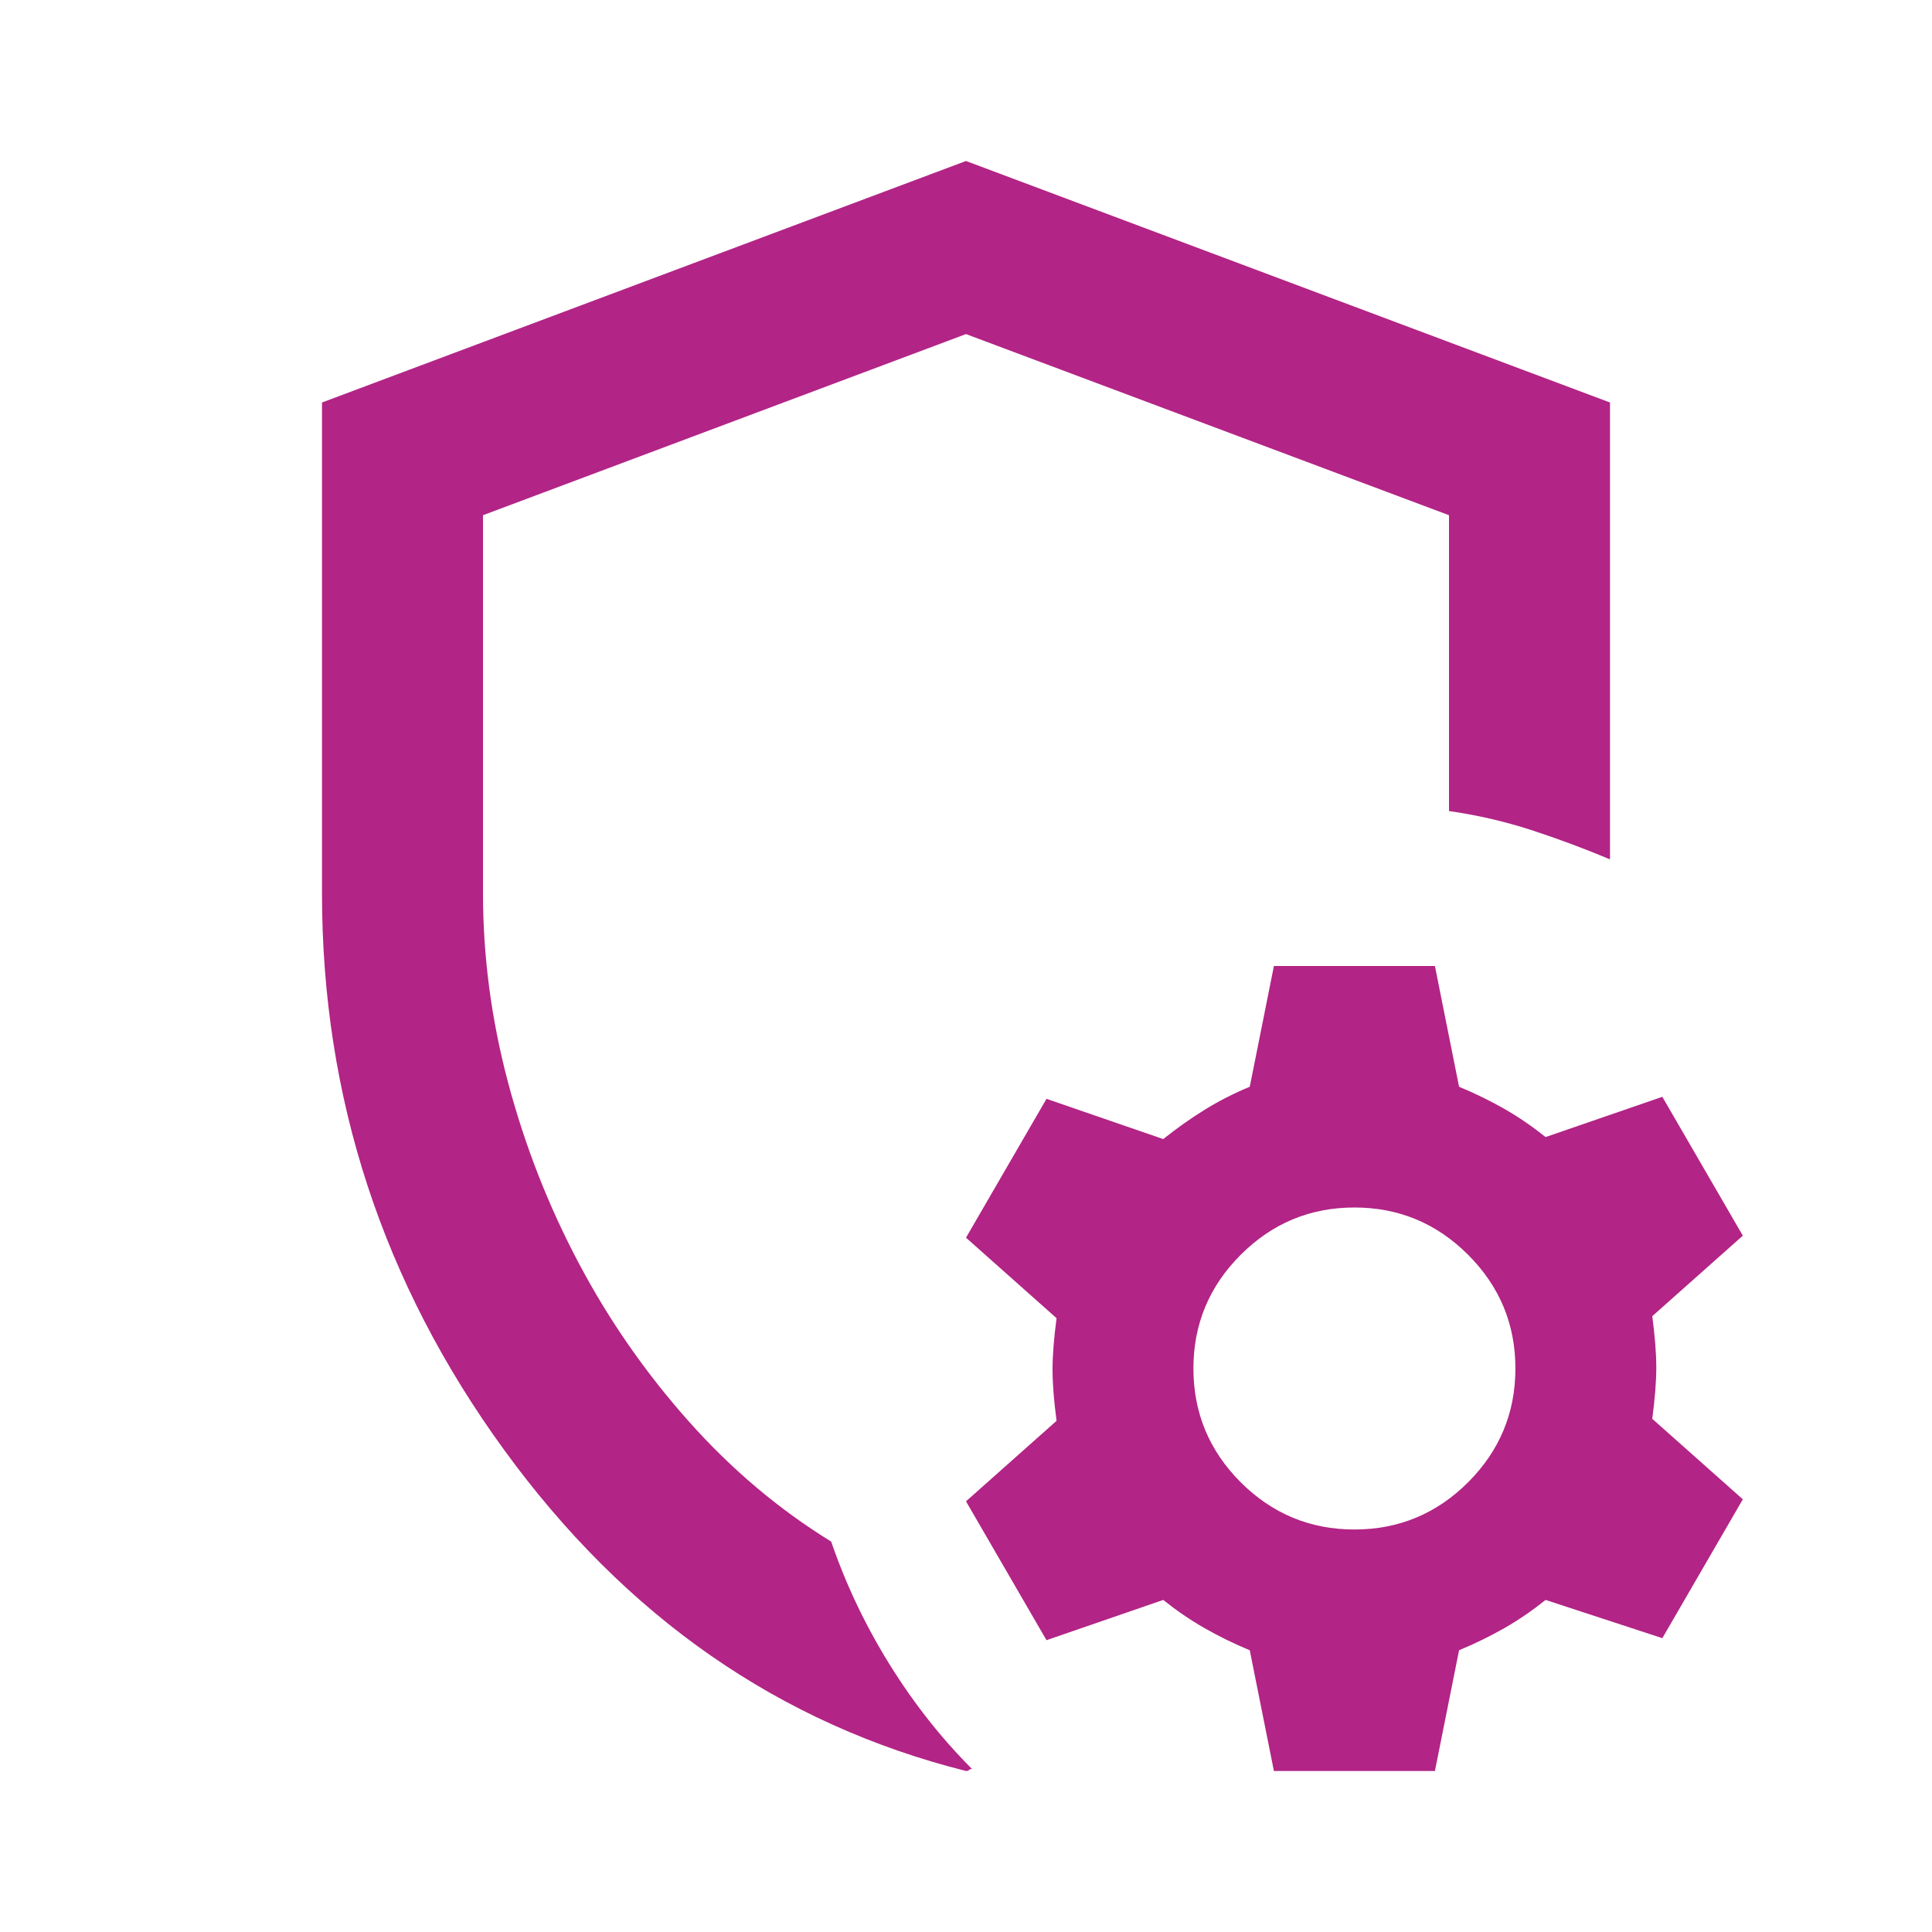
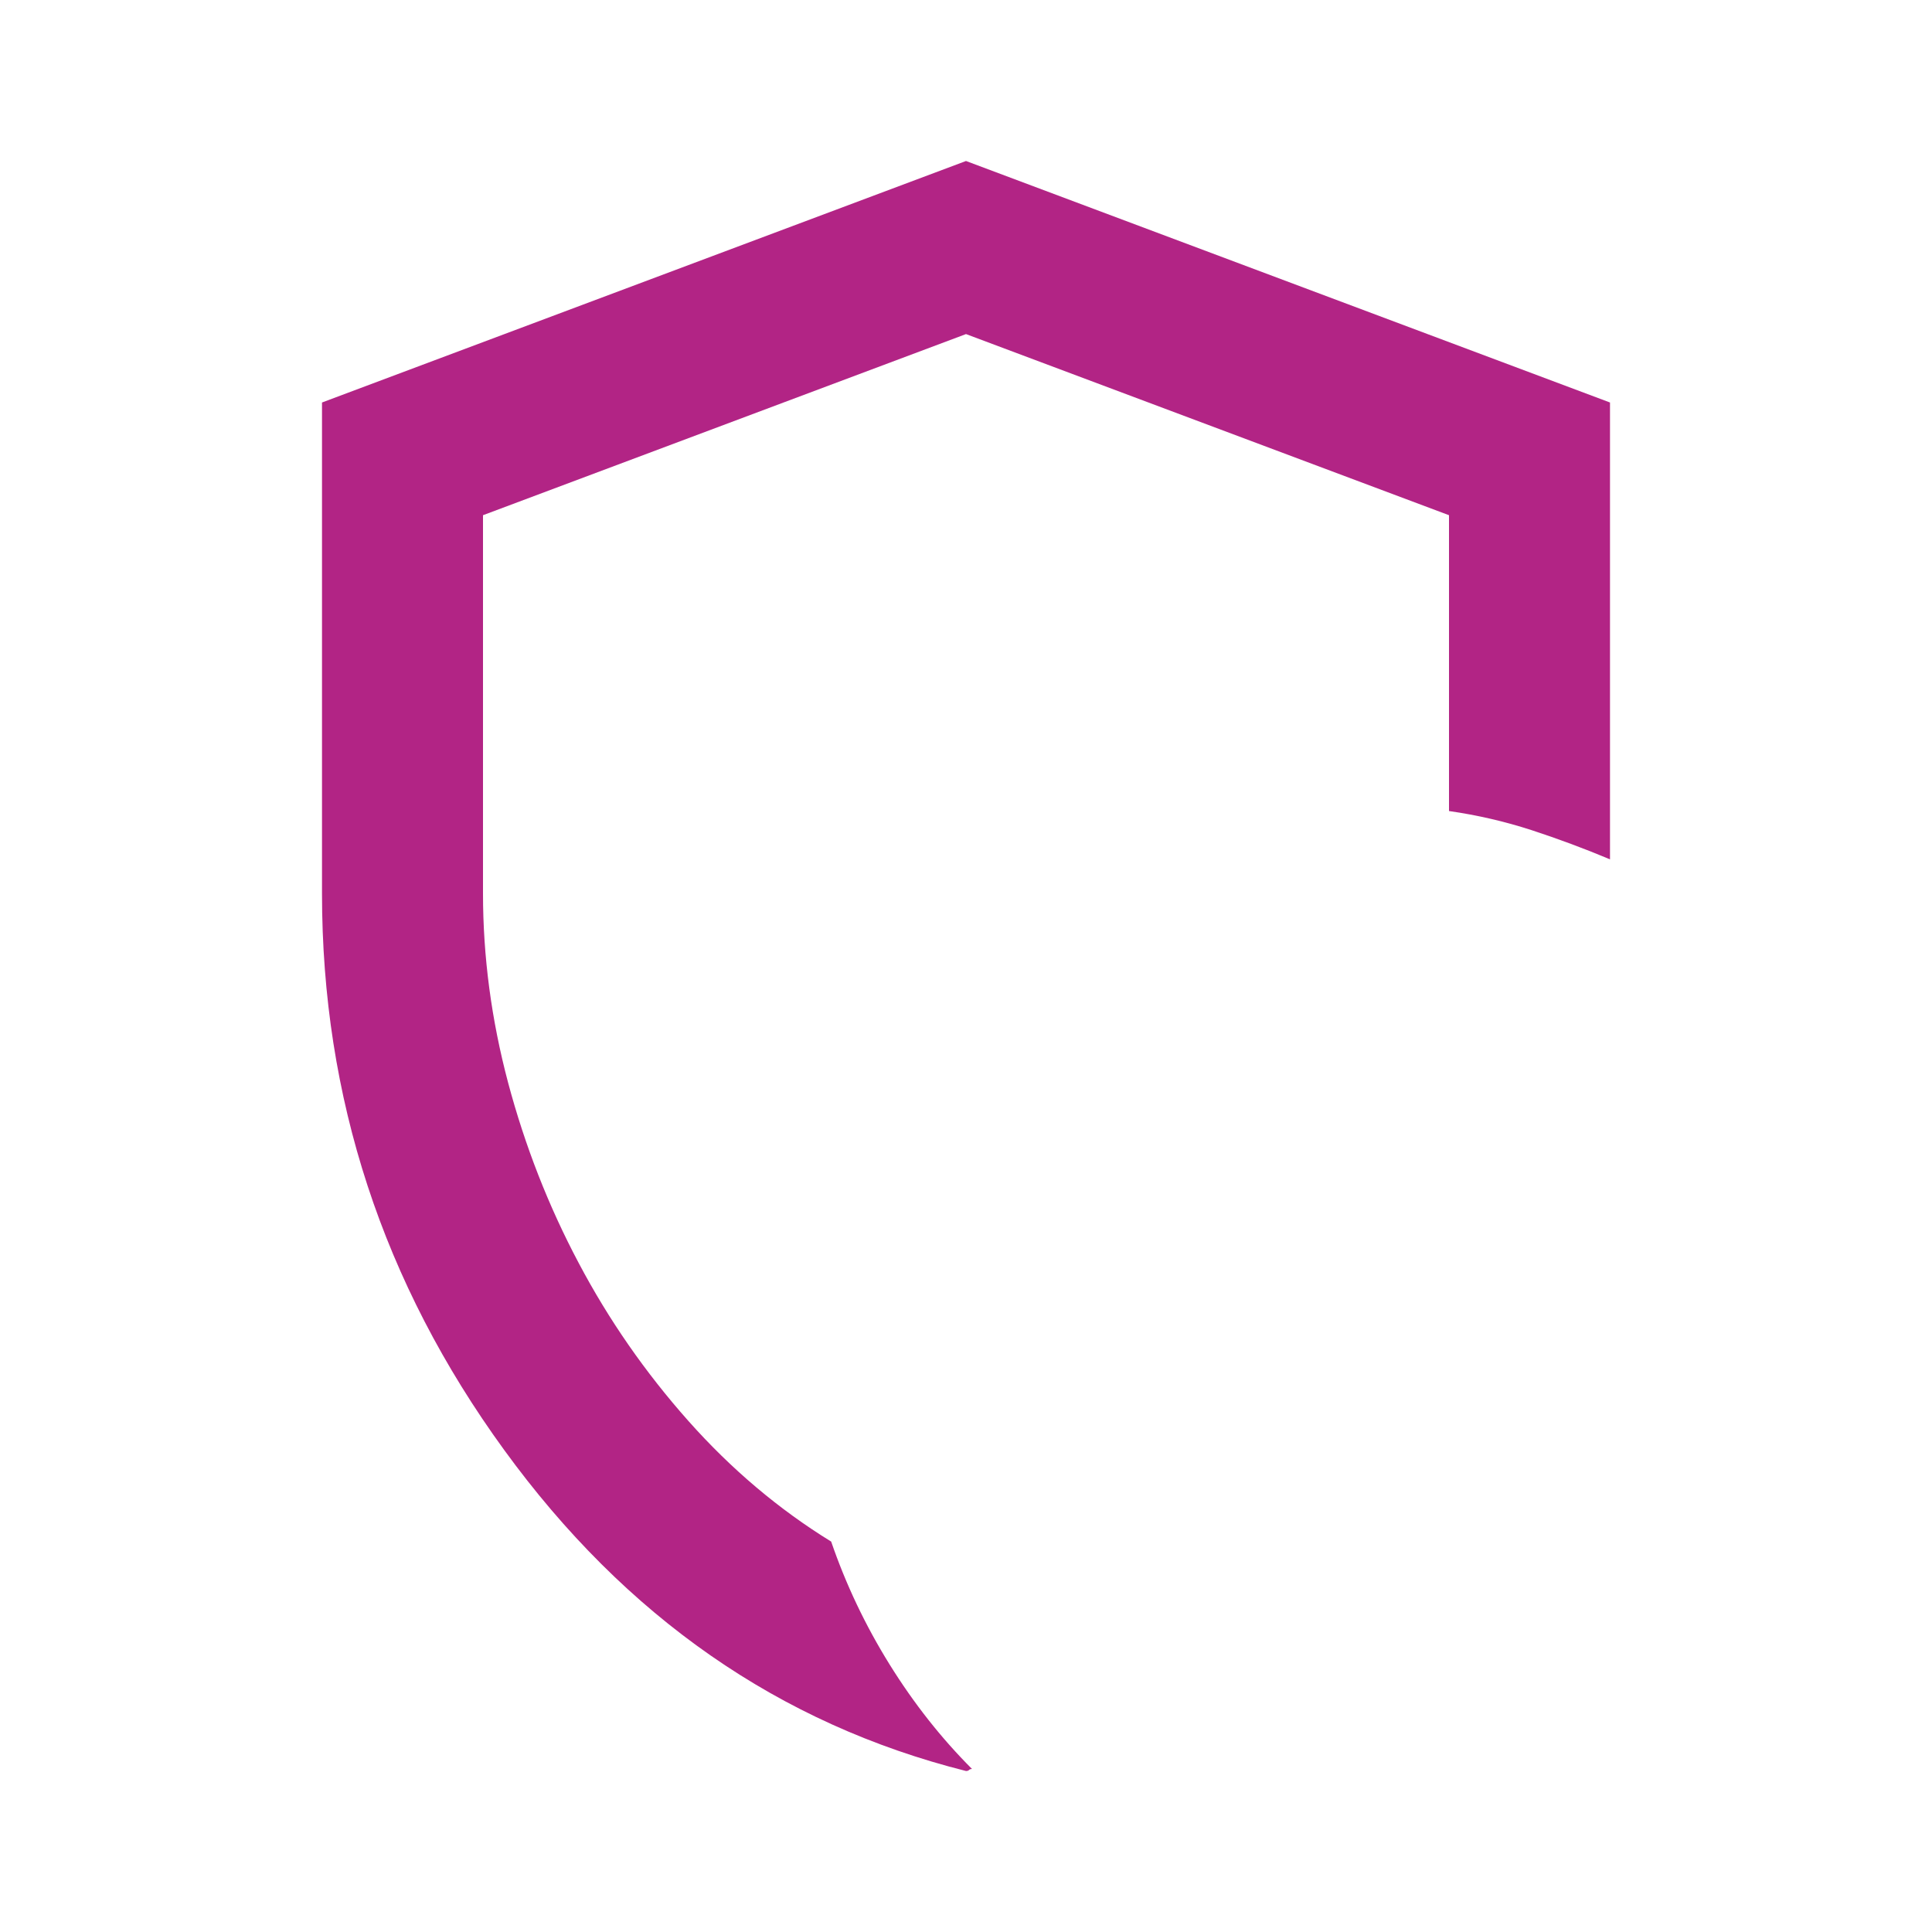
<svg xmlns="http://www.w3.org/2000/svg" width="24" height="24" viewBox="0 0 24 24" fill="none">
  <g clip-path="url(#clip0_2104_4742)">
-     <path d="M15.825 22L15.525 20.5C15.325 20.417 15.137 20.325 14.963 20.225C14.787 20.125 14.617 20.008 14.45 19.875L13 20.375L12 18.65L13.125 17.65C13.092 17.4 13.075 17.188 13.075 17.012C13.075 16.837 13.092 16.625 13.125 16.375L12 15.375L13 13.65L14.45 14.15C14.617 14.017 14.787 13.896 14.963 13.787C15.137 13.679 15.325 13.583 15.525 13.5L15.825 12H17.825L18.125 13.5C18.325 13.583 18.512 13.675 18.688 13.775C18.863 13.875 19.033 13.992 19.2 14.125L20.65 13.625L21.65 15.35L20.525 16.35C20.558 16.6 20.575 16.812 20.575 16.988C20.575 17.163 20.558 17.375 20.525 17.625L21.65 18.625L20.65 20.35L19.2 19.875C19.033 20.008 18.863 20.125 18.688 20.225C18.512 20.325 18.325 20.417 18.125 20.5L17.825 22H15.825ZM16.825 19C17.375 19 17.846 18.804 18.238 18.413C18.629 18.021 18.825 17.55 18.825 17C18.825 16.45 18.629 15.979 18.238 15.588C17.846 15.196 17.375 15 16.825 15C16.275 15 15.804 15.196 15.412 15.588C15.021 15.979 14.825 16.45 14.825 17C14.825 17.55 15.021 18.021 15.412 18.413C15.804 18.804 16.275 19 16.825 19Z" fill="#B22485" />
    <mask id="mask0_2104_4742" style="mask-type:alpha" maskUnits="userSpaceOnUse" x="0" y="0" width="24" height="24">
      <rect width="24" height="24" fill="#D9D9D9" />
    </mask>
    <g mask="url(#mask0_2104_4742)">
      <path d="M12 22C9.683 21.417 7.771 20.087 6.263 18.012C4.754 15.938 4 13.633 4 11.1V5L12 2L20 5V10.675C19.683 10.542 19.358 10.421 19.025 10.312C18.692 10.204 18.35 10.125 18 10.075V6.4L12 4.15L6 6.4V11.1C6 11.883 6.104 12.667 6.312 13.45C6.521 14.233 6.812 14.979 7.188 15.688C7.562 16.396 8.017 17.05 8.55 17.65C9.083 18.25 9.675 18.75 10.325 19.15C10.508 19.683 10.75 20.192 11.05 20.675C11.35 21.158 11.692 21.592 12.075 21.975C12.058 21.975 12.046 21.979 12.037 21.988C12.029 21.996 12.017 22 12 22Z" fill="#B22485" />
    </g>
  </g>
  <defs>
    <clipPath id="clip0_2104_4742">
      <rect width="24" height="24" fill="white" />
    </clipPath>
  </defs>
</svg>